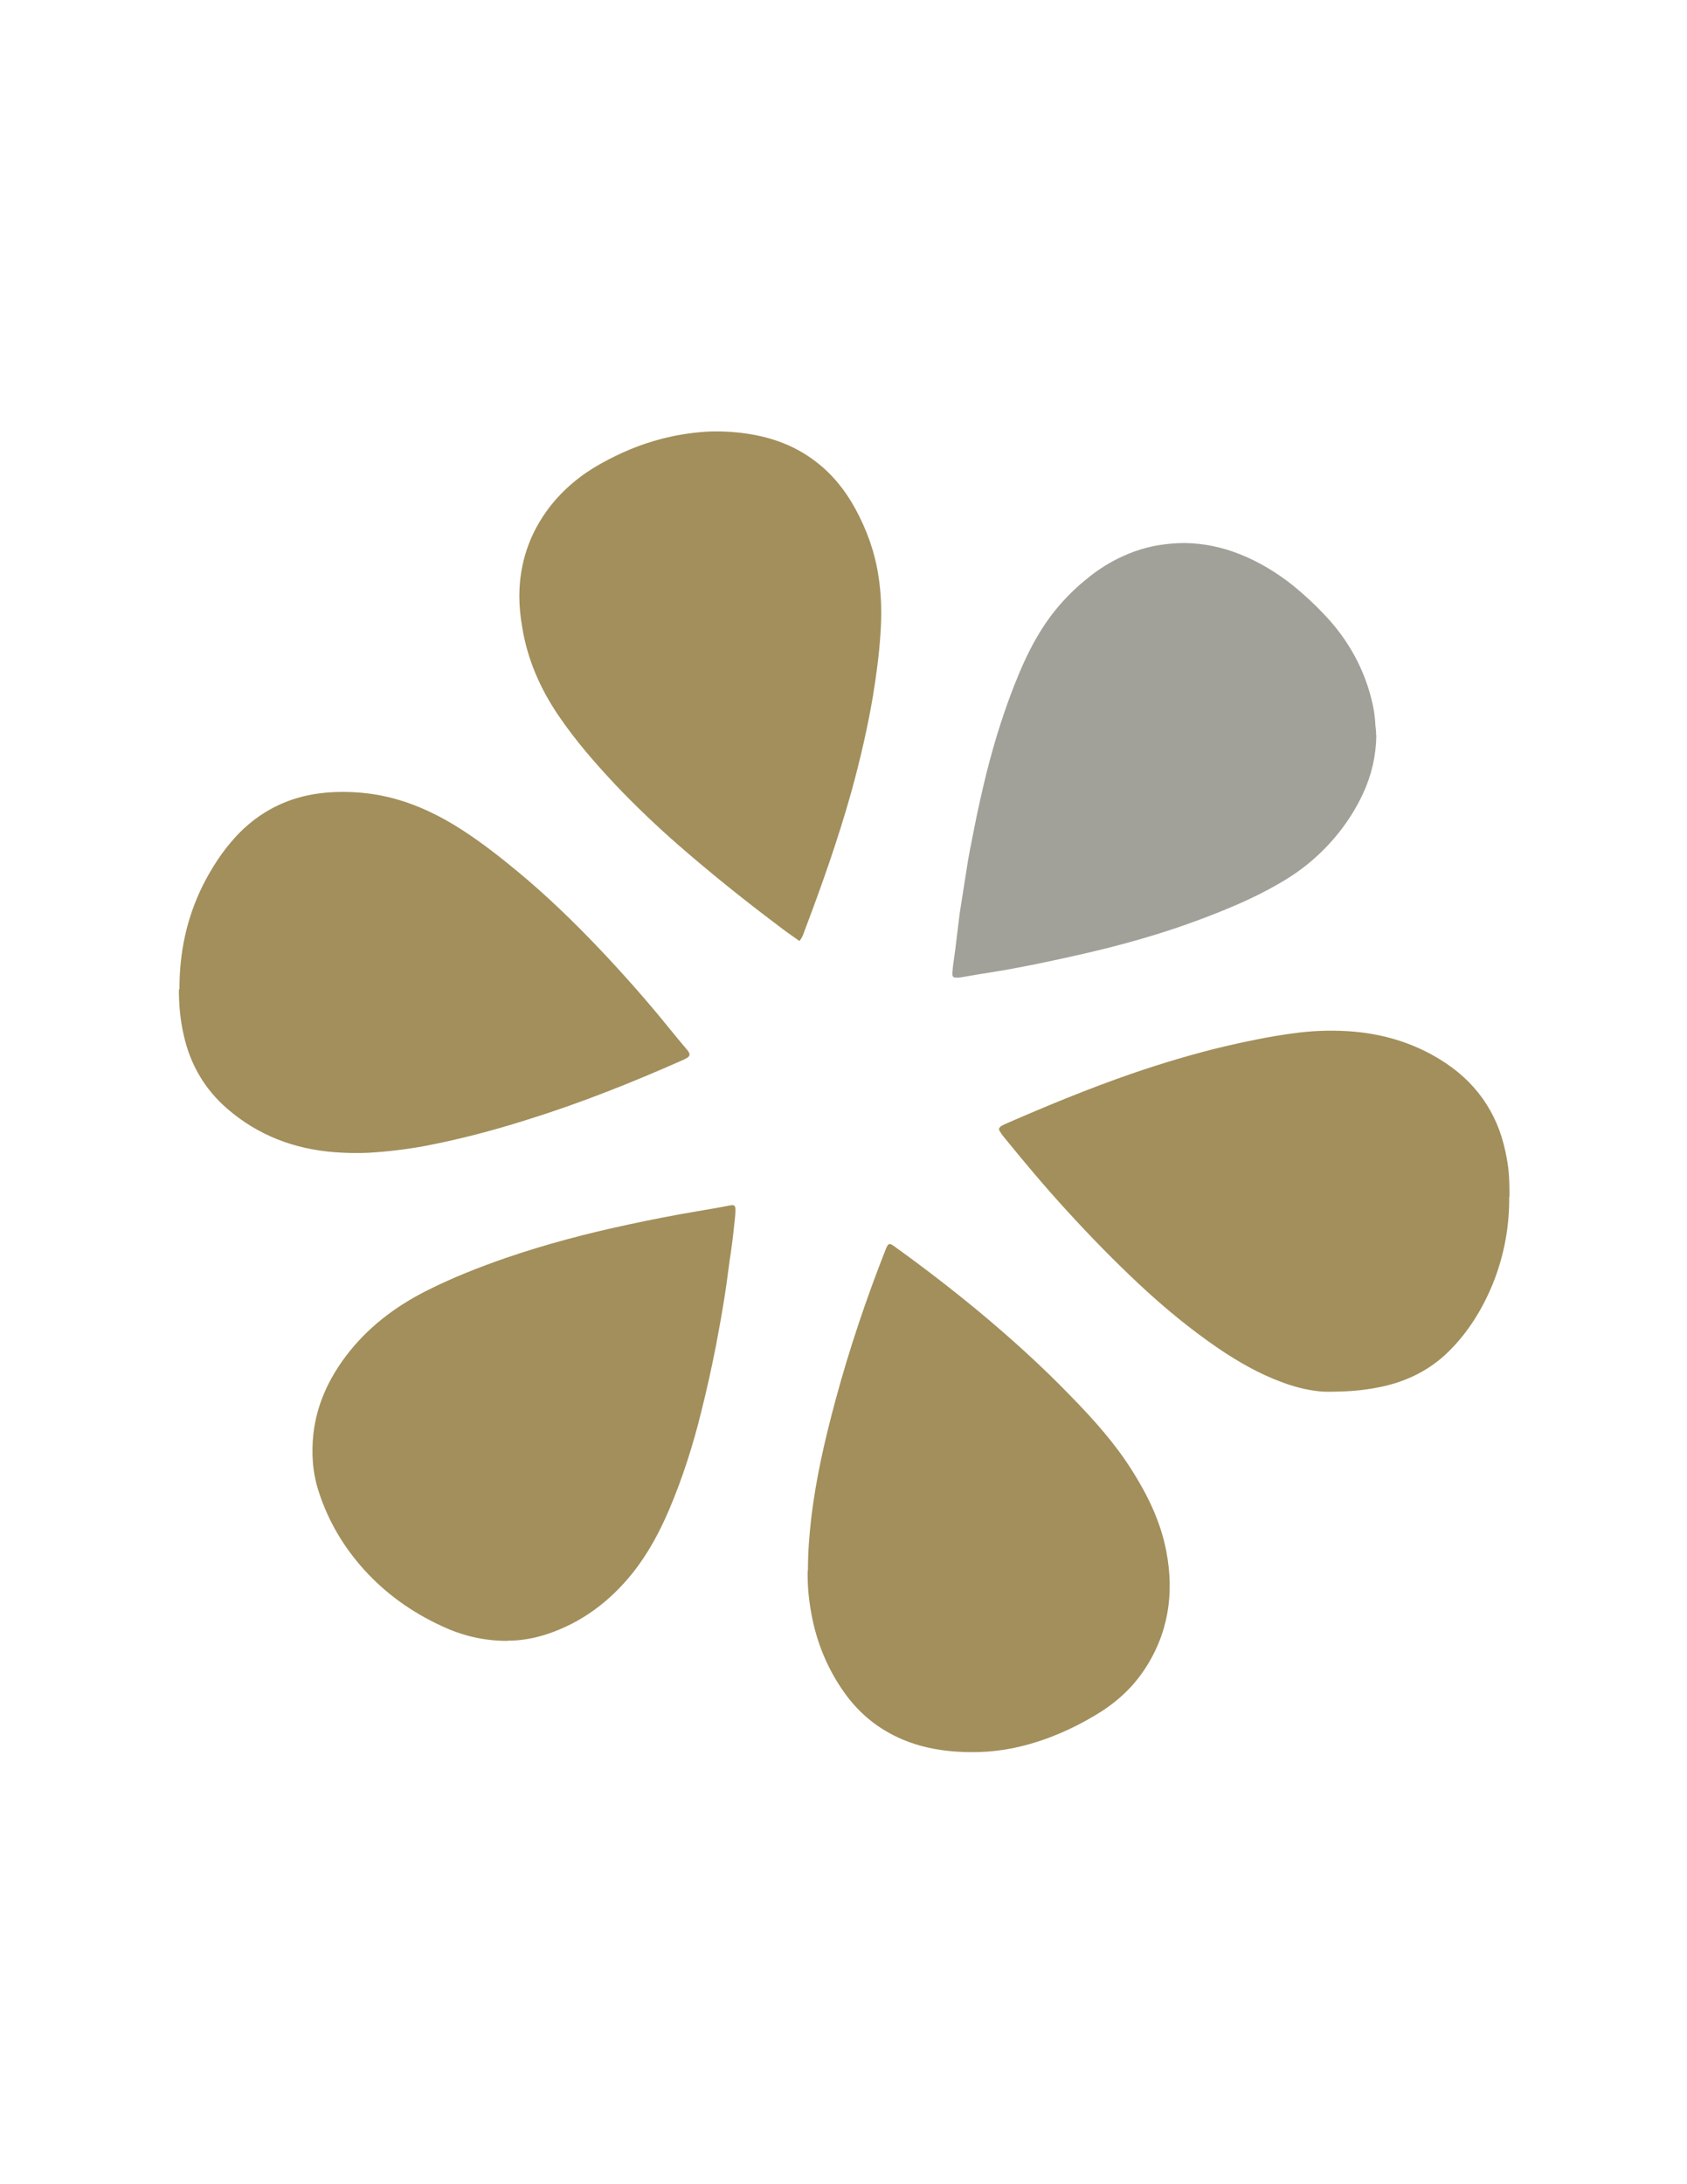
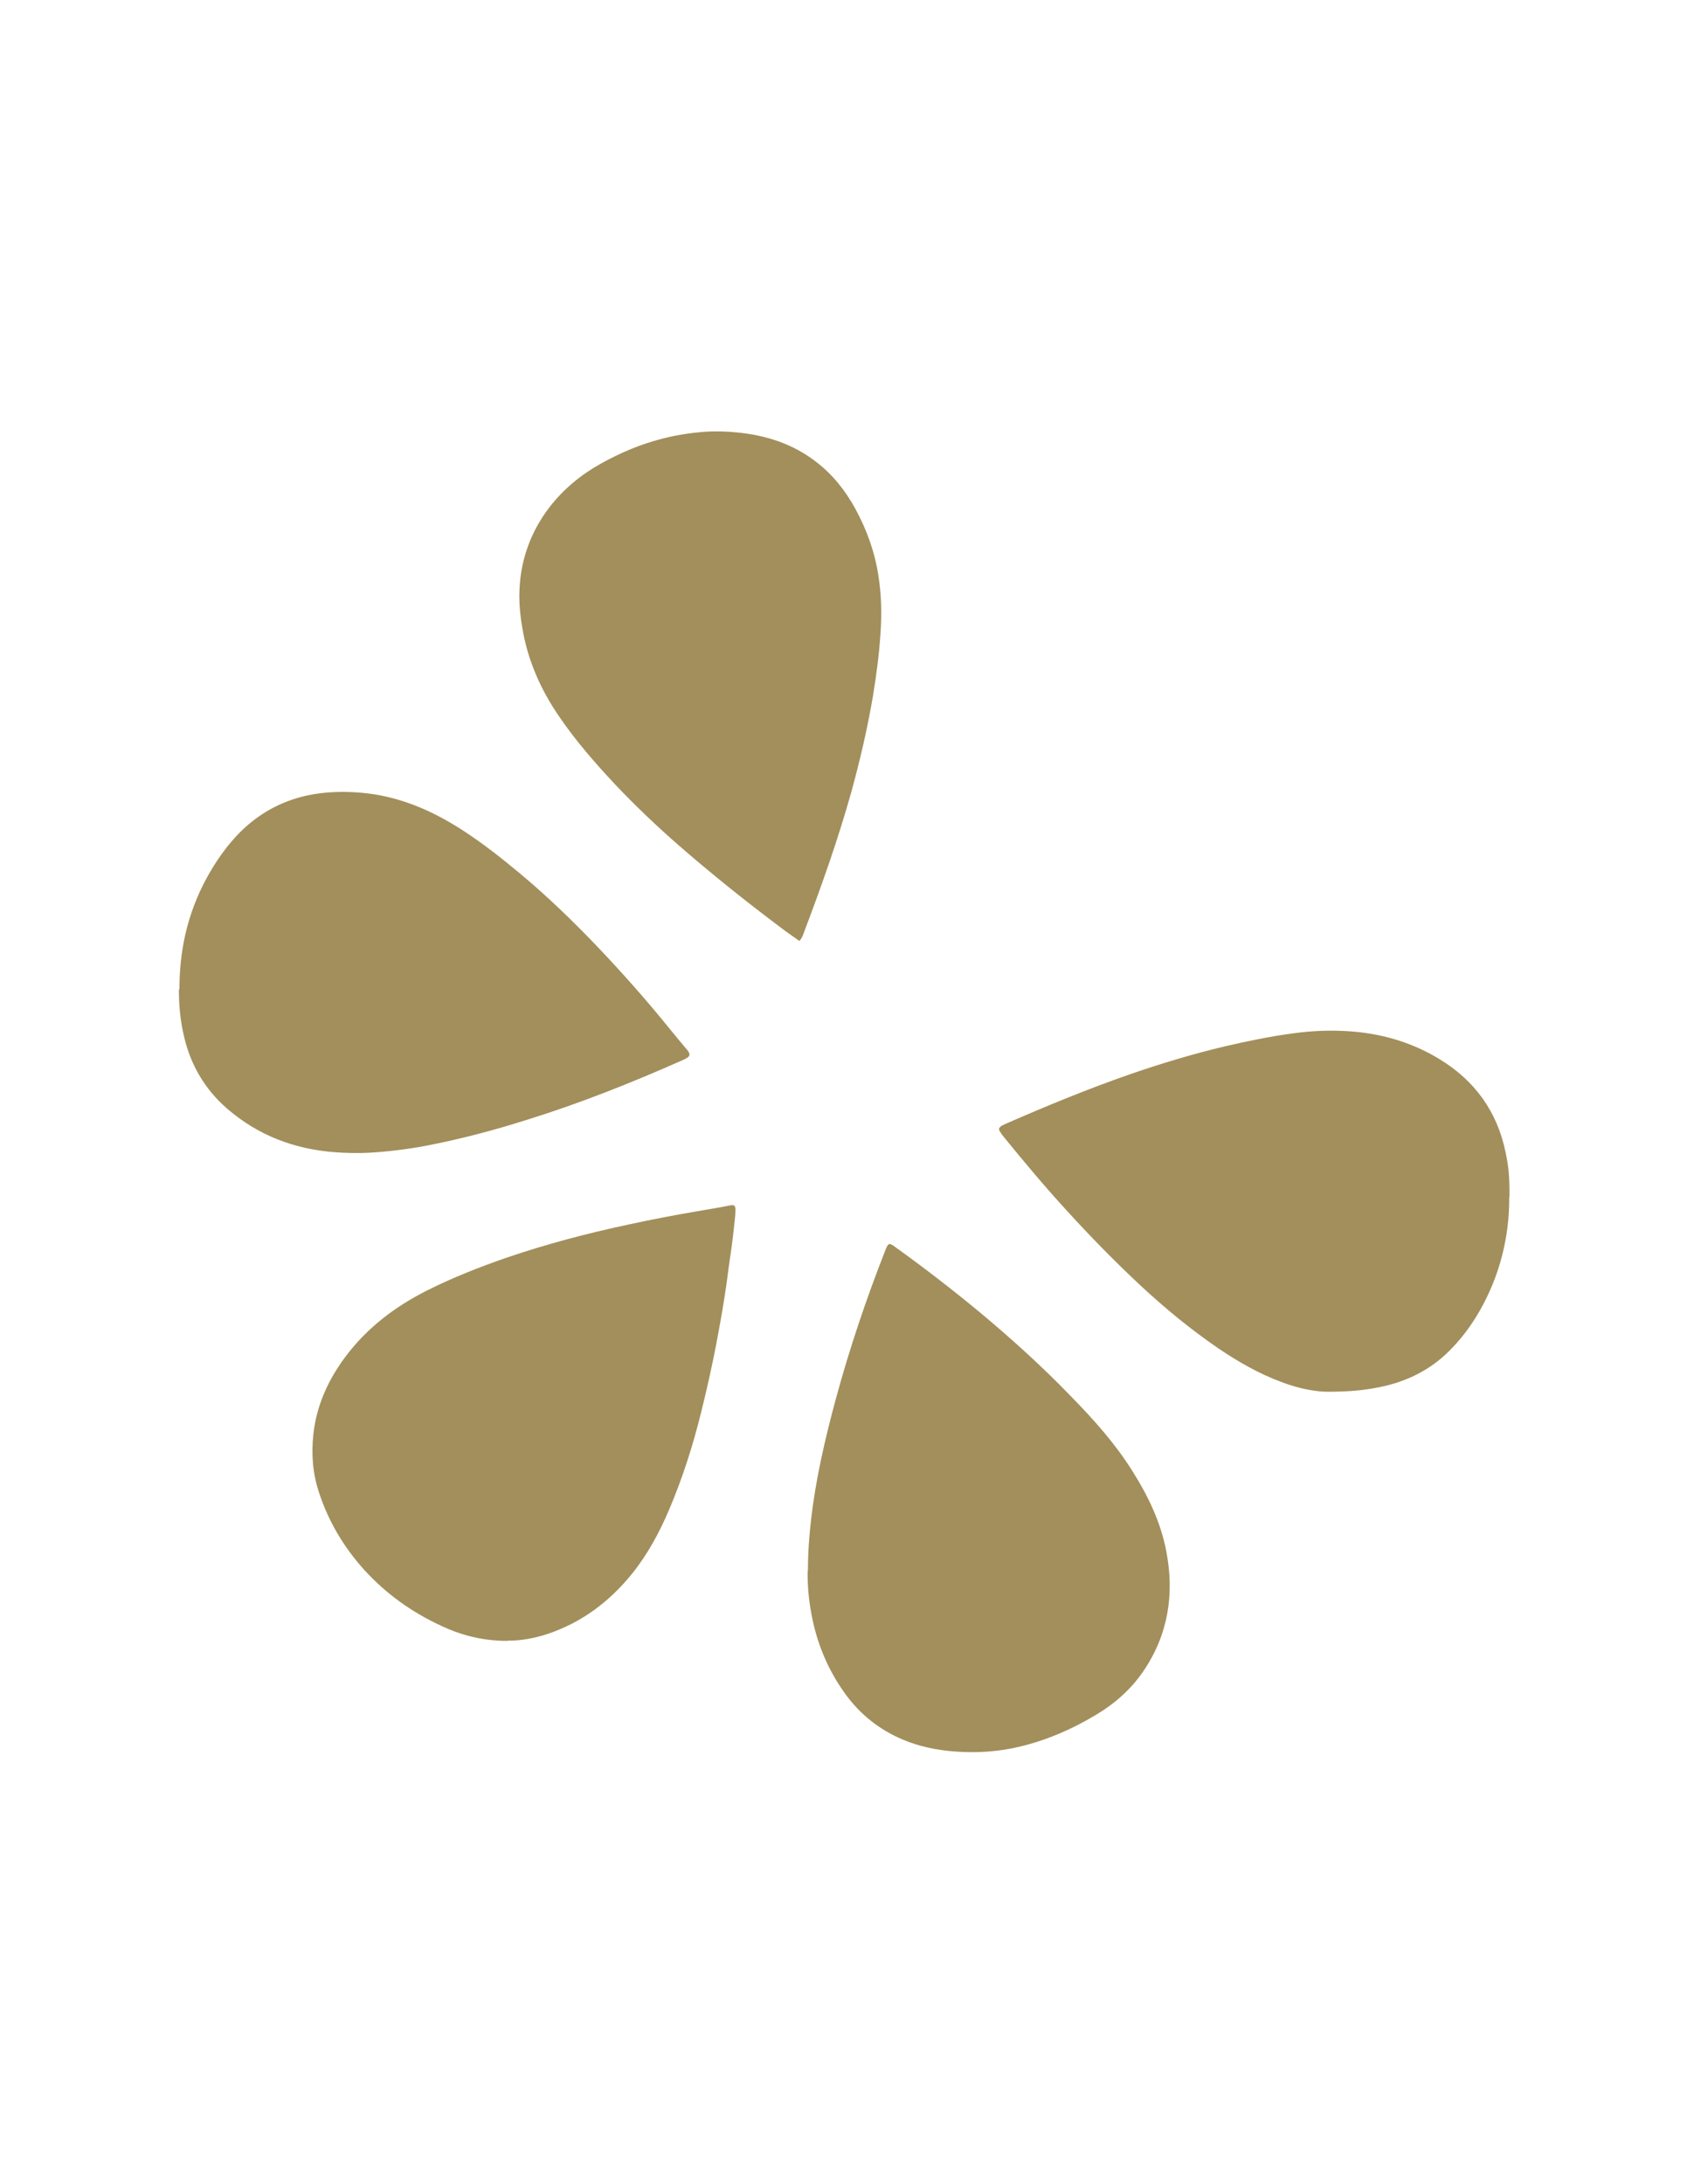
<svg xmlns="http://www.w3.org/2000/svg" id="Ebene_1" version="1.1" viewBox="0 0 612 792">
  <defs>
    <style>
      .st0 {
        fill: #a28f5b;
      }

      .st0, .st1, .st2 {
        fill-rule: evenodd;
      }

      .st1 {
        fill: #a1a199;
      }

      .st2 {
        display: none;
        fill: #fdfdfd;
      }
    </style>
  </defs>
-   <path class="st2" d="M35.8,652.4V139.6h540.5v512.8c-180.2,0-360.3,0-540.5,0Z" />
  <path class="st0" d="M293.1,569.5c0-6.9.5-13,1.2-19,1.7-14.5,5-28.7,8.8-42.8,5-18.5,11.1-36.6,18.1-54.4,1-2.6,1.4-2.8,3.6-1.1,10.3,7.4,20.3,15.1,30.1,23.2,11.8,9.8,23.2,20.1,33.9,31.2,8.1,8.3,15.8,16.9,22,26.8,5.7,9,10.3,18.6,12.3,29.1,3,15.6.7,30.3-8.4,43.6-4.6,6.7-10.6,11.9-17.6,16-8.4,5-17.4,8.9-27,11.2-7.8,1.9-15.8,2.4-23.8,1.8-6.5-.5-12.9-1.8-19-4.4-8.4-3.6-15.2-9-20.6-16.4-6.4-8.8-10.5-18.7-12.4-29.4-1-5.3-1.4-10.6-1.3-15.3Z" />
  <path class="st0" d="M65.1,358.6c0-13.6,2.7-25.7,8.3-37.2,3.3-6.6,7.3-12.8,12.3-18.2,7.1-7.6,15.7-12.6,25.9-14.8,6.2-1.3,12.5-1.5,18.9-1,13.9,1.1,26.2,6.4,37.7,13.9,6.9,4.5,13.4,9.6,19.8,14.9,10.5,8.7,20.3,18.2,29.7,28.1,8.8,9.3,17.2,18.8,25.2,28.7,2.1,2.6,4.2,5.1,6.3,7.6.3.3.5.6.7,1,.4.7.3,1.3-.4,1.8-.5.4-1.1.6-1.6.9-18.5,8.2-37.3,15.7-56.6,21.7-12.3,3.9-24.8,7.2-37.5,9.6-6.6,1.2-13.3,2-20.1,2.4-4.1.2-8.1.1-12.2-.2-14.7-1.1-27.9-6.1-39.1-15.8-8.3-7.2-13.5-16.3-15.8-26.9-1.3-5.6-1.7-11.3-1.7-16.2Z" />
  <path class="st0" d="M290,341.2c-2.9-2-5.7-4-8.4-6.1-12.1-9.1-23.9-18.6-35.3-28.5-8-7-15.7-14.3-23-22-7.4-7.9-14.5-16-20.6-25-6.7-9.8-11.4-20.5-13.3-32.4-.6-3.6-1-7.2-1-10.9,0-12.1,3.7-23,11.1-32.6,5.1-6.5,11.3-11.6,18.5-15.6,7-3.9,14.3-7,22.1-9,5-1.3,10.1-2.1,15.2-2.5,4-.3,8-.2,12,.2,10.5,1,20.3,4.1,28.8,10.7,6,4.6,10.6,10.4,14.2,17,4.2,7.7,7.1,15.8,8.4,24.5,1.1,7,1.2,14,.7,21-.5,7.5-1.5,14.9-2.7,22.3-2,11.8-4.7,23.4-7.9,35-4.8,17.1-10.7,33.8-17,50.4-.4,1.1-.7,2.2-1.7,3.4Z" />
  <path class="st0" d="M547.5,434c.1,10.5-1.8,21.2-5.9,31.4-3.8,9.3-9,17.7-16.1,24.7-6.6,6.5-14.7,10.6-23.7,12.6-4.5,1-9.1,1.6-13.7,1.8-3.2.1-6.3.3-9.5,0-4.8-.5-9.3-1.7-13.8-3.4-8.1-3-15.6-7.3-22.7-12.1-10.1-6.9-19.6-14.7-28.6-23.1-9.1-8.5-17.8-17.4-26.2-26.6-8.1-8.8-15.7-17.9-23.2-27.1-.5-.6-1-1.3-1.4-2-.5-.8-.3-1.2.4-1.8.4-.3,1-.5,1.5-.8,15.1-6.6,30.4-12.9,46-18.3,11.1-3.8,22.4-7.2,33.8-9.9,8.2-1.9,16.4-3.6,24.7-4.7,6.5-.9,13-1.2,19.6-.8,12,.7,23.3,3.9,33.6,10.2,12.8,7.8,20.9,19.1,23.9,33.8,1.1,5.4,1.4,8.2,1.4,16Z" />
  <path class="st0" d="M184.2,595c-9,0-16.8-2-24.2-5.5-10.6-4.9-20-11.6-27.9-20.3-7.4-8.2-13-17.6-16.4-28.1-2.3-6.9-2.8-14-2-21.2,1.2-10.6,5.5-19.8,11.8-28.2,7.8-10.3,17.8-17.9,29.3-23.7,9.3-4.7,19-8.5,28.8-11.9,14.6-5,29.5-8.9,44.5-12.1,8.3-1.8,16.6-3.4,24.9-4.8,3.9-.7,7.9-1.3,11.8-2.1,1.6-.3,2,0,2,1.7,0,2.3-.4,4.5-.6,6.8-.4,3.8-.9,7.6-1.5,11.4-.6,4.3-1.1,8.6-1.8,12.9-.9,5.9-2,11.8-3.1,17.7-1.6,8.2-3.4,16.3-5.4,24.3-3,12.2-6.8,24.1-11.7,35.6-3.5,8.2-7.7,16-13.3,23-8.2,10.2-18.3,17.8-30.8,22-4.9,1.6-10,2.5-14.5,2.4Z" />
-   <path class="st1" d="M499.3,266.6c-.1,7.4-1.7,14.4-4.8,21.1-4,8.6-9.6,16.1-16.5,22.5-4.5,4.2-9.5,7.7-14.9,10.7-8.9,5.1-18.4,9-28,12.6-13.9,5.2-28.2,9.2-42.7,12.5-7.9,1.8-15.8,3.5-23.8,5-6.1,1.2-12.2,2-18.3,3.1-1,.2-2,.4-3.1.4-1.5,0-1.8-.3-1.7-1.9.1-1.4.3-2.9.5-4.3.4-2.9.8-5.7,1.1-8.6.5-3.6.8-7.2,1.4-10.8.6-4,1.3-8,1.9-12,.8-5.7,2-11.4,3.1-17,1.3-6.6,2.8-13.2,4.4-19.7,3.1-12.3,6.9-24.3,11.8-36,3.1-7.4,6.8-14.6,11.7-21.1,3.5-4.6,7.5-8.8,12-12.5,3.2-2.7,6.6-5.1,10.3-7.1,5.2-2.8,10.6-4.8,16.5-5.8,3.2-.5,6.4-.8,9.6-.8,6.9.1,13.6,1.5,20.1,4.1,7,2.8,13.4,6.7,19.3,11.4,3.9,3.2,7.6,6.6,11,10.2,7.2,7.5,12.6,16.1,15.9,26,1.4,4.3,2.5,8.7,2.8,13.3,0,1.5.4,3,.3,4.5Z" />
+   <path class="st1" d="M499.3,266.6Z" />
</svg>